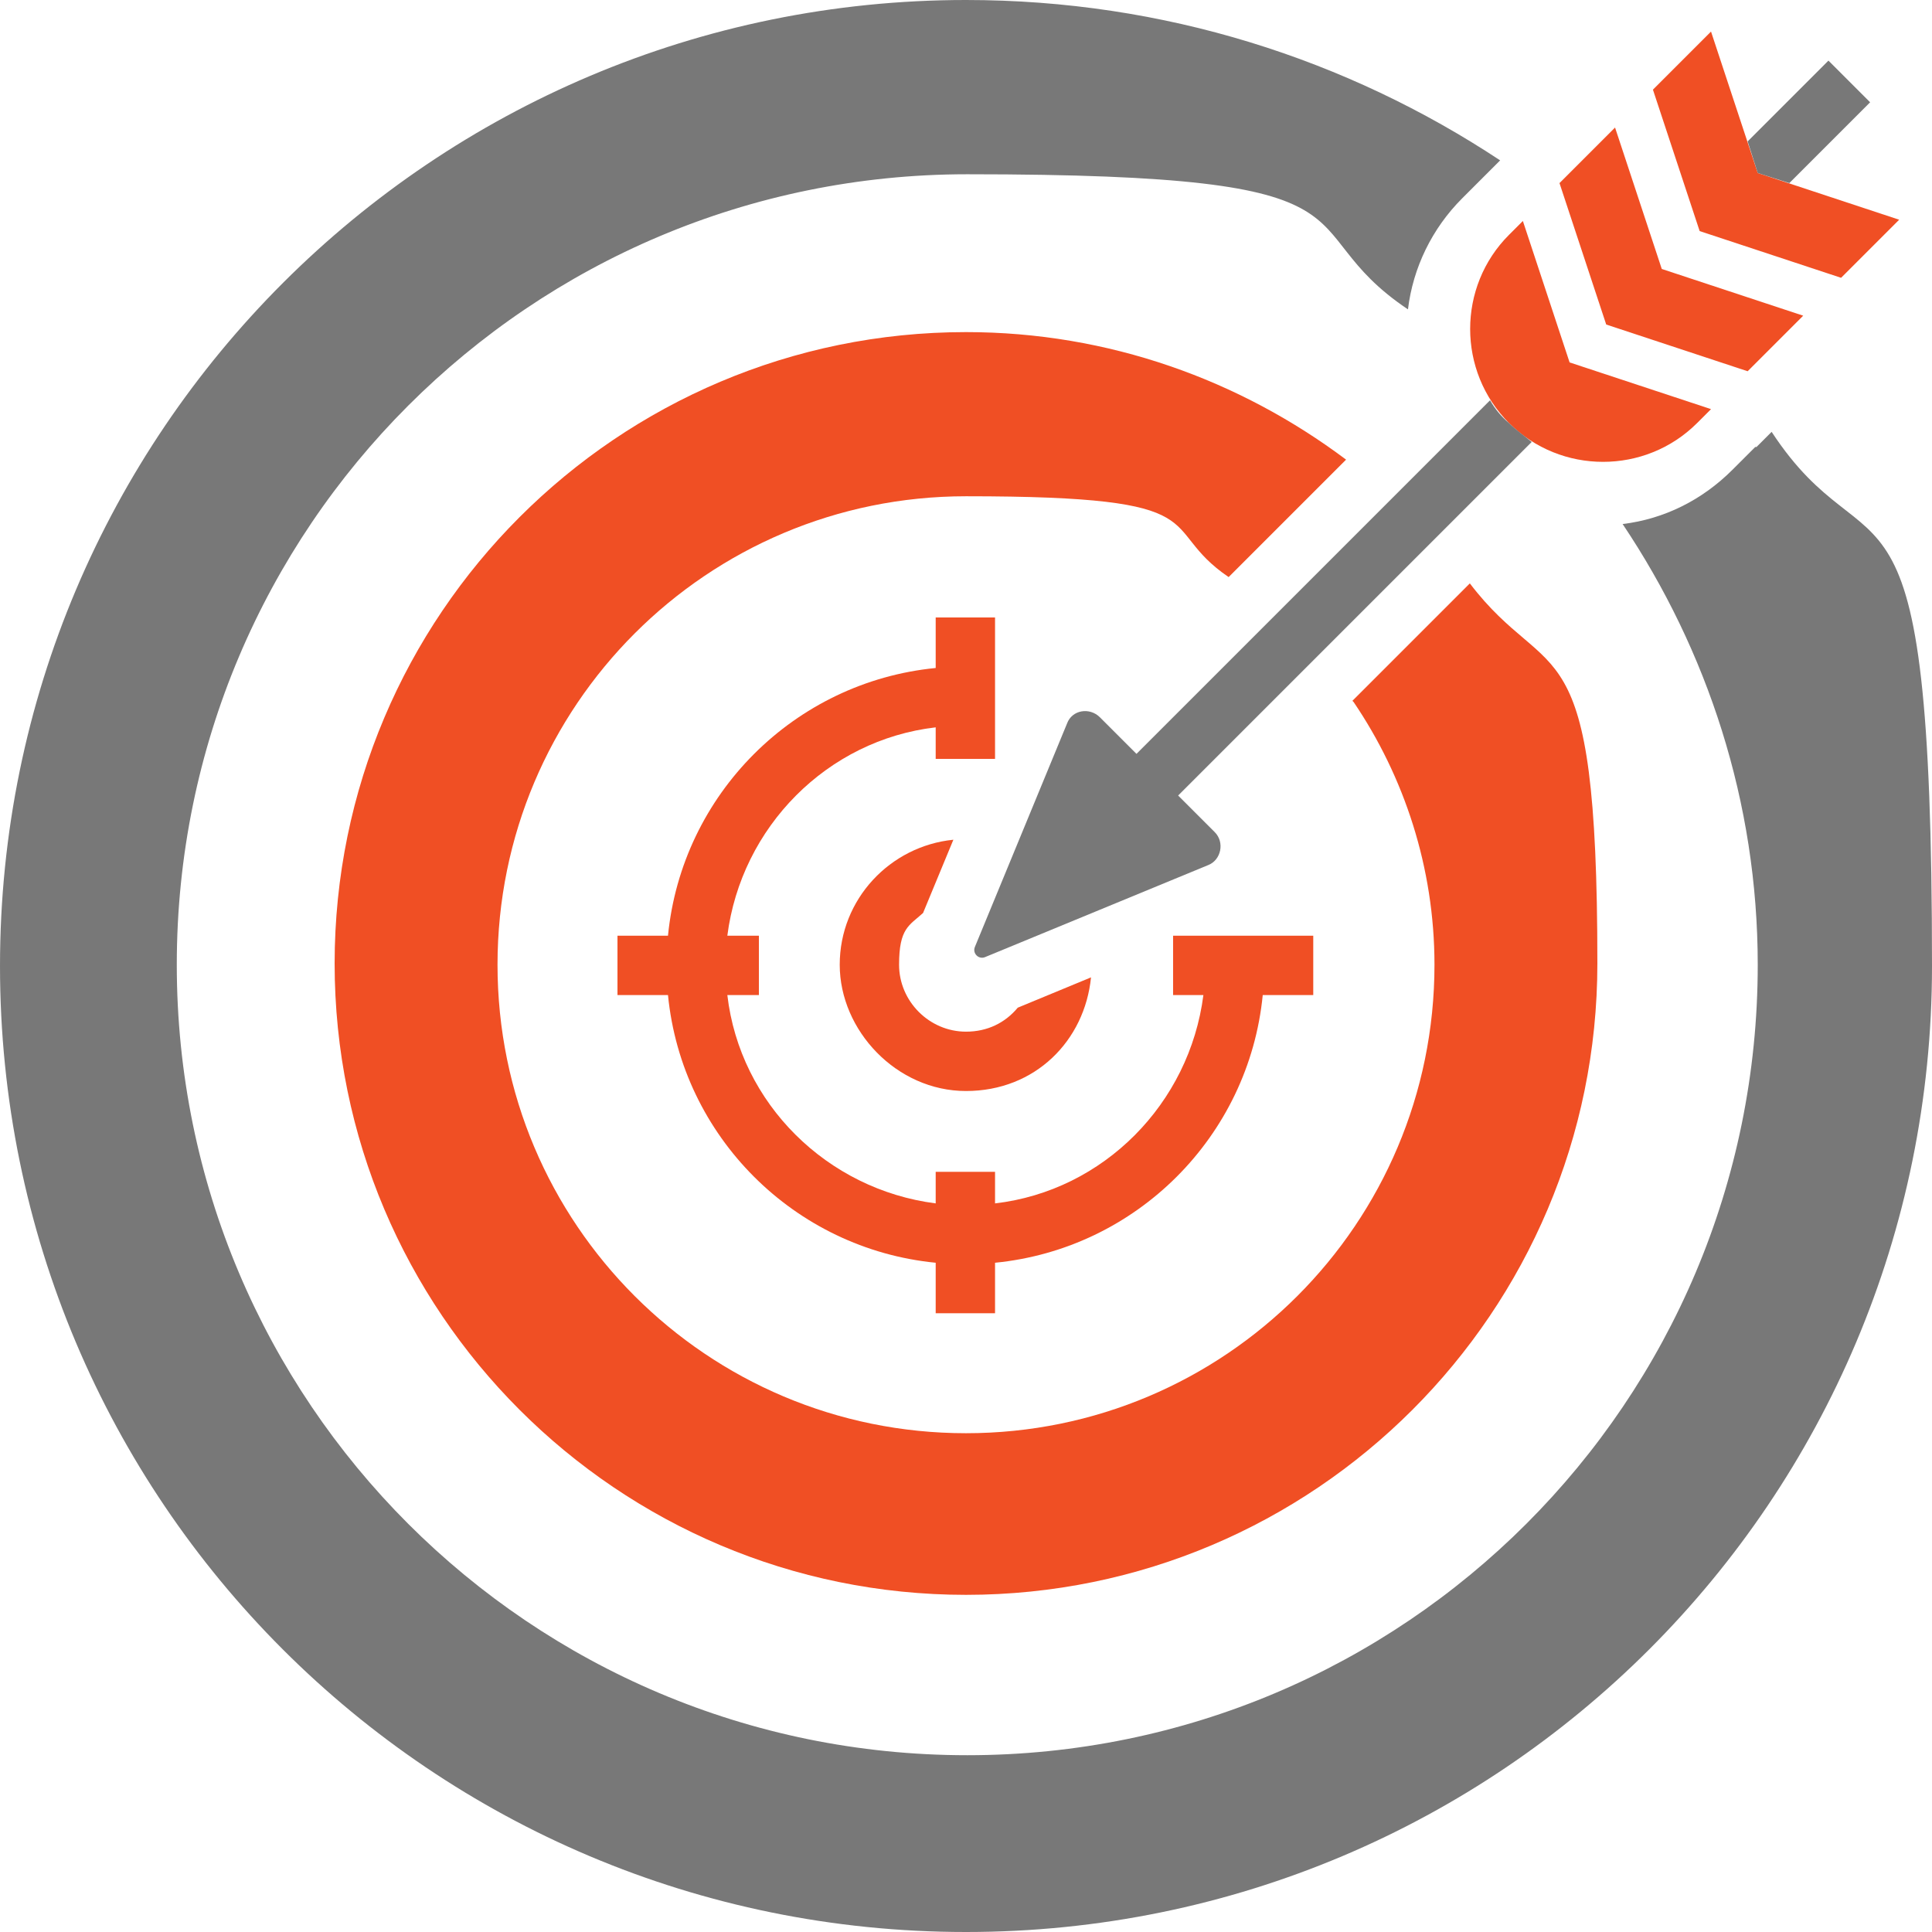
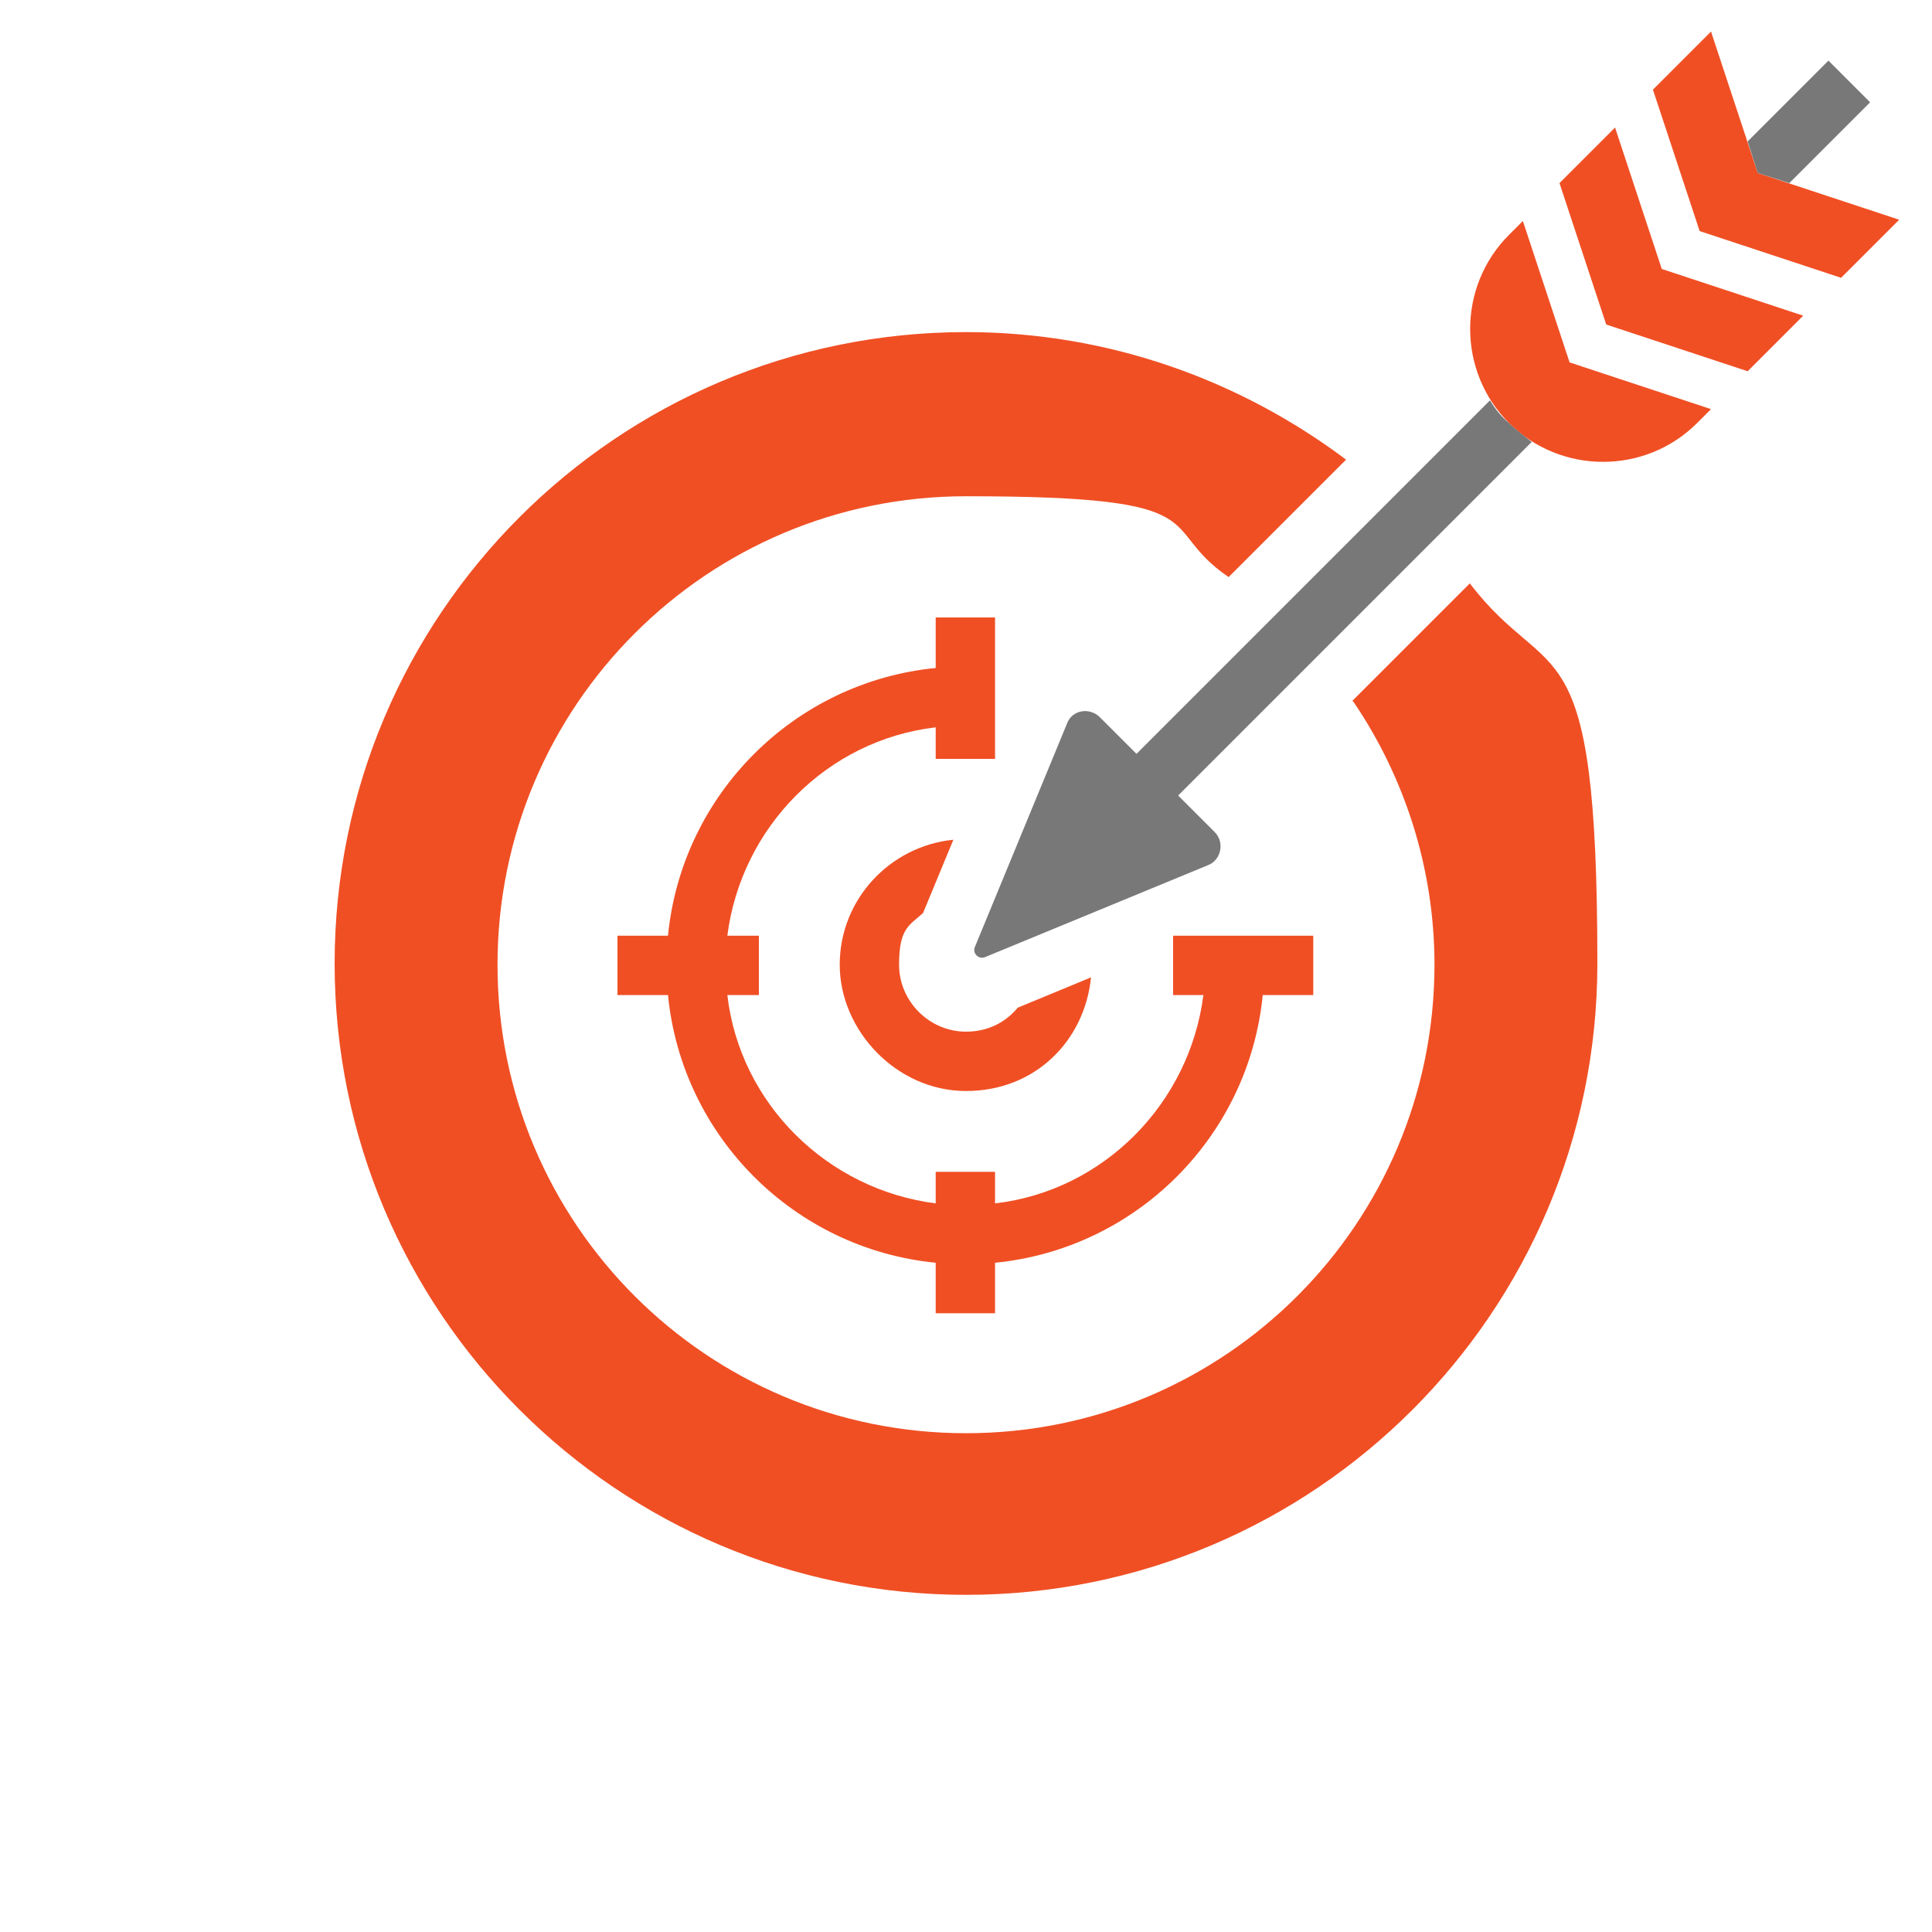
<svg xmlns="http://www.w3.org/2000/svg" version="1.1" viewBox="23.1 21.5 153 153">
  <defs>
    <style>
      .cls-1 {
        fill: #f04f24;
      }

      .cls-2 {
        fill: #787878;
      }
    </style>
  </defs>
  <g>
    <g id="Layer_1">
      <g>
-         <path class="cls-2" d="M162.1,56.9l-1.8,1.8c-2.4,2.4-5.4,3.9-8.7,4.3,6.7,10,10.7,22,10.7,34.9,0,34.6-28,62.6-62.6,62.6s-62.6-28-62.6-62.6,28-62.6,62.6-62.6,24.9,4,34.9,10.7c.4-3.3,1.9-6.4,4.3-8.8l1.8-1.8s0,0,0,0l1.2-1.2c-12.1-8-26.6-12.7-42.3-12.7-42.2,0-76.5,34.2-76.5,76.5s34.2,76.5,76.5,76.5,76.5-34.2,76.5-76.5-4.7-30.1-12.7-42.3l-1.2,1.2Z" />
        <path class="cls-1" d="M154.7,42.8l11.2,3.7-4.4,4.4-11.2-3.7-3.7-11.2,4.4-4.4,3.7,11.2ZM168.9,43.5l4.6-4.6-11.2-3.7-3.7-11.2-4.6,4.6,3.7,11.2,11.2,3.7ZM143.7,39l-1.1,1.1c-4.1,4.1-4.1,10.8,0,14.9,4.1,4.1,10.8,4.1,14.9,0l1.1-1.1-11.2-3.7-3.7-11.2Z" />
        <path class="cls-2" d="M119.3,87.4c.8.8.5,2.2-.5,2.6l-17.7,7.3c-.5.2-1-.3-.8-.8l7.3-17.7c.4-1.1,1.8-1.3,2.6-.5l2.9,2.9,28-28c.4.7.9,1.3,1.5,1.8.6.6,1.2,1,1.8,1.5l-28,28,2.9,2.9ZM164.8,36l6.4-6.4-3.3-3.3-6.4,6.4.8,2.5,2.5.8Z" />
        <path class="cls-1" d="M130.3,77.1c4,5.9,6.4,13.1,6.4,20.8,0,20.5-16.6,37.1-37.1,37.1s-37.1-16.6-37.1-37.1,16.6-37.1,37.1-37.1,14.9,2.4,20.8,6.4l9.3-9.3c-8.4-6.3-18.8-10.1-30.1-10.1-27.6,0-50,22.4-50,50s22.4,50,50,50,50-22.4,50-50-3.7-21.7-10.1-30.1l-9.3,9.3Z" />
        <path class="cls-1" d="M127.2,95.6h-11.2v4.7h2.4c-1.1,8.6-7.9,15.5-16.5,16.5v-2.5h-4.7v2.5c-8.6-1.1-15.5-7.9-16.5-16.5h2.5v-4.7h-2.5c1.1-8.6,7.9-15.5,16.5-16.5v2.5h4.7v-11.2h-4.7v4c-11.2,1.1-20.1,10-21.2,21.2h-4v4.7h4c1.1,11.2,10,20.1,21.2,21.2v4h4.7v-4c11.2-1.1,20.1-10,21.2-21.2h4v-4.7Z" />
        <path class="cls-1" d="M103.7,101.3c-1,1.2-2.4,1.9-4.1,1.9-2.9,0-5.3-2.4-5.3-5.3s.8-3.1,1.9-4.1l2.4-5.8c-5,.5-9,4.7-9,9.9s4.5,10,10,10,9.4-4,9.9-9l-5.8,2.4Z" />
      </g>
    </g>
  </g>
</svg>